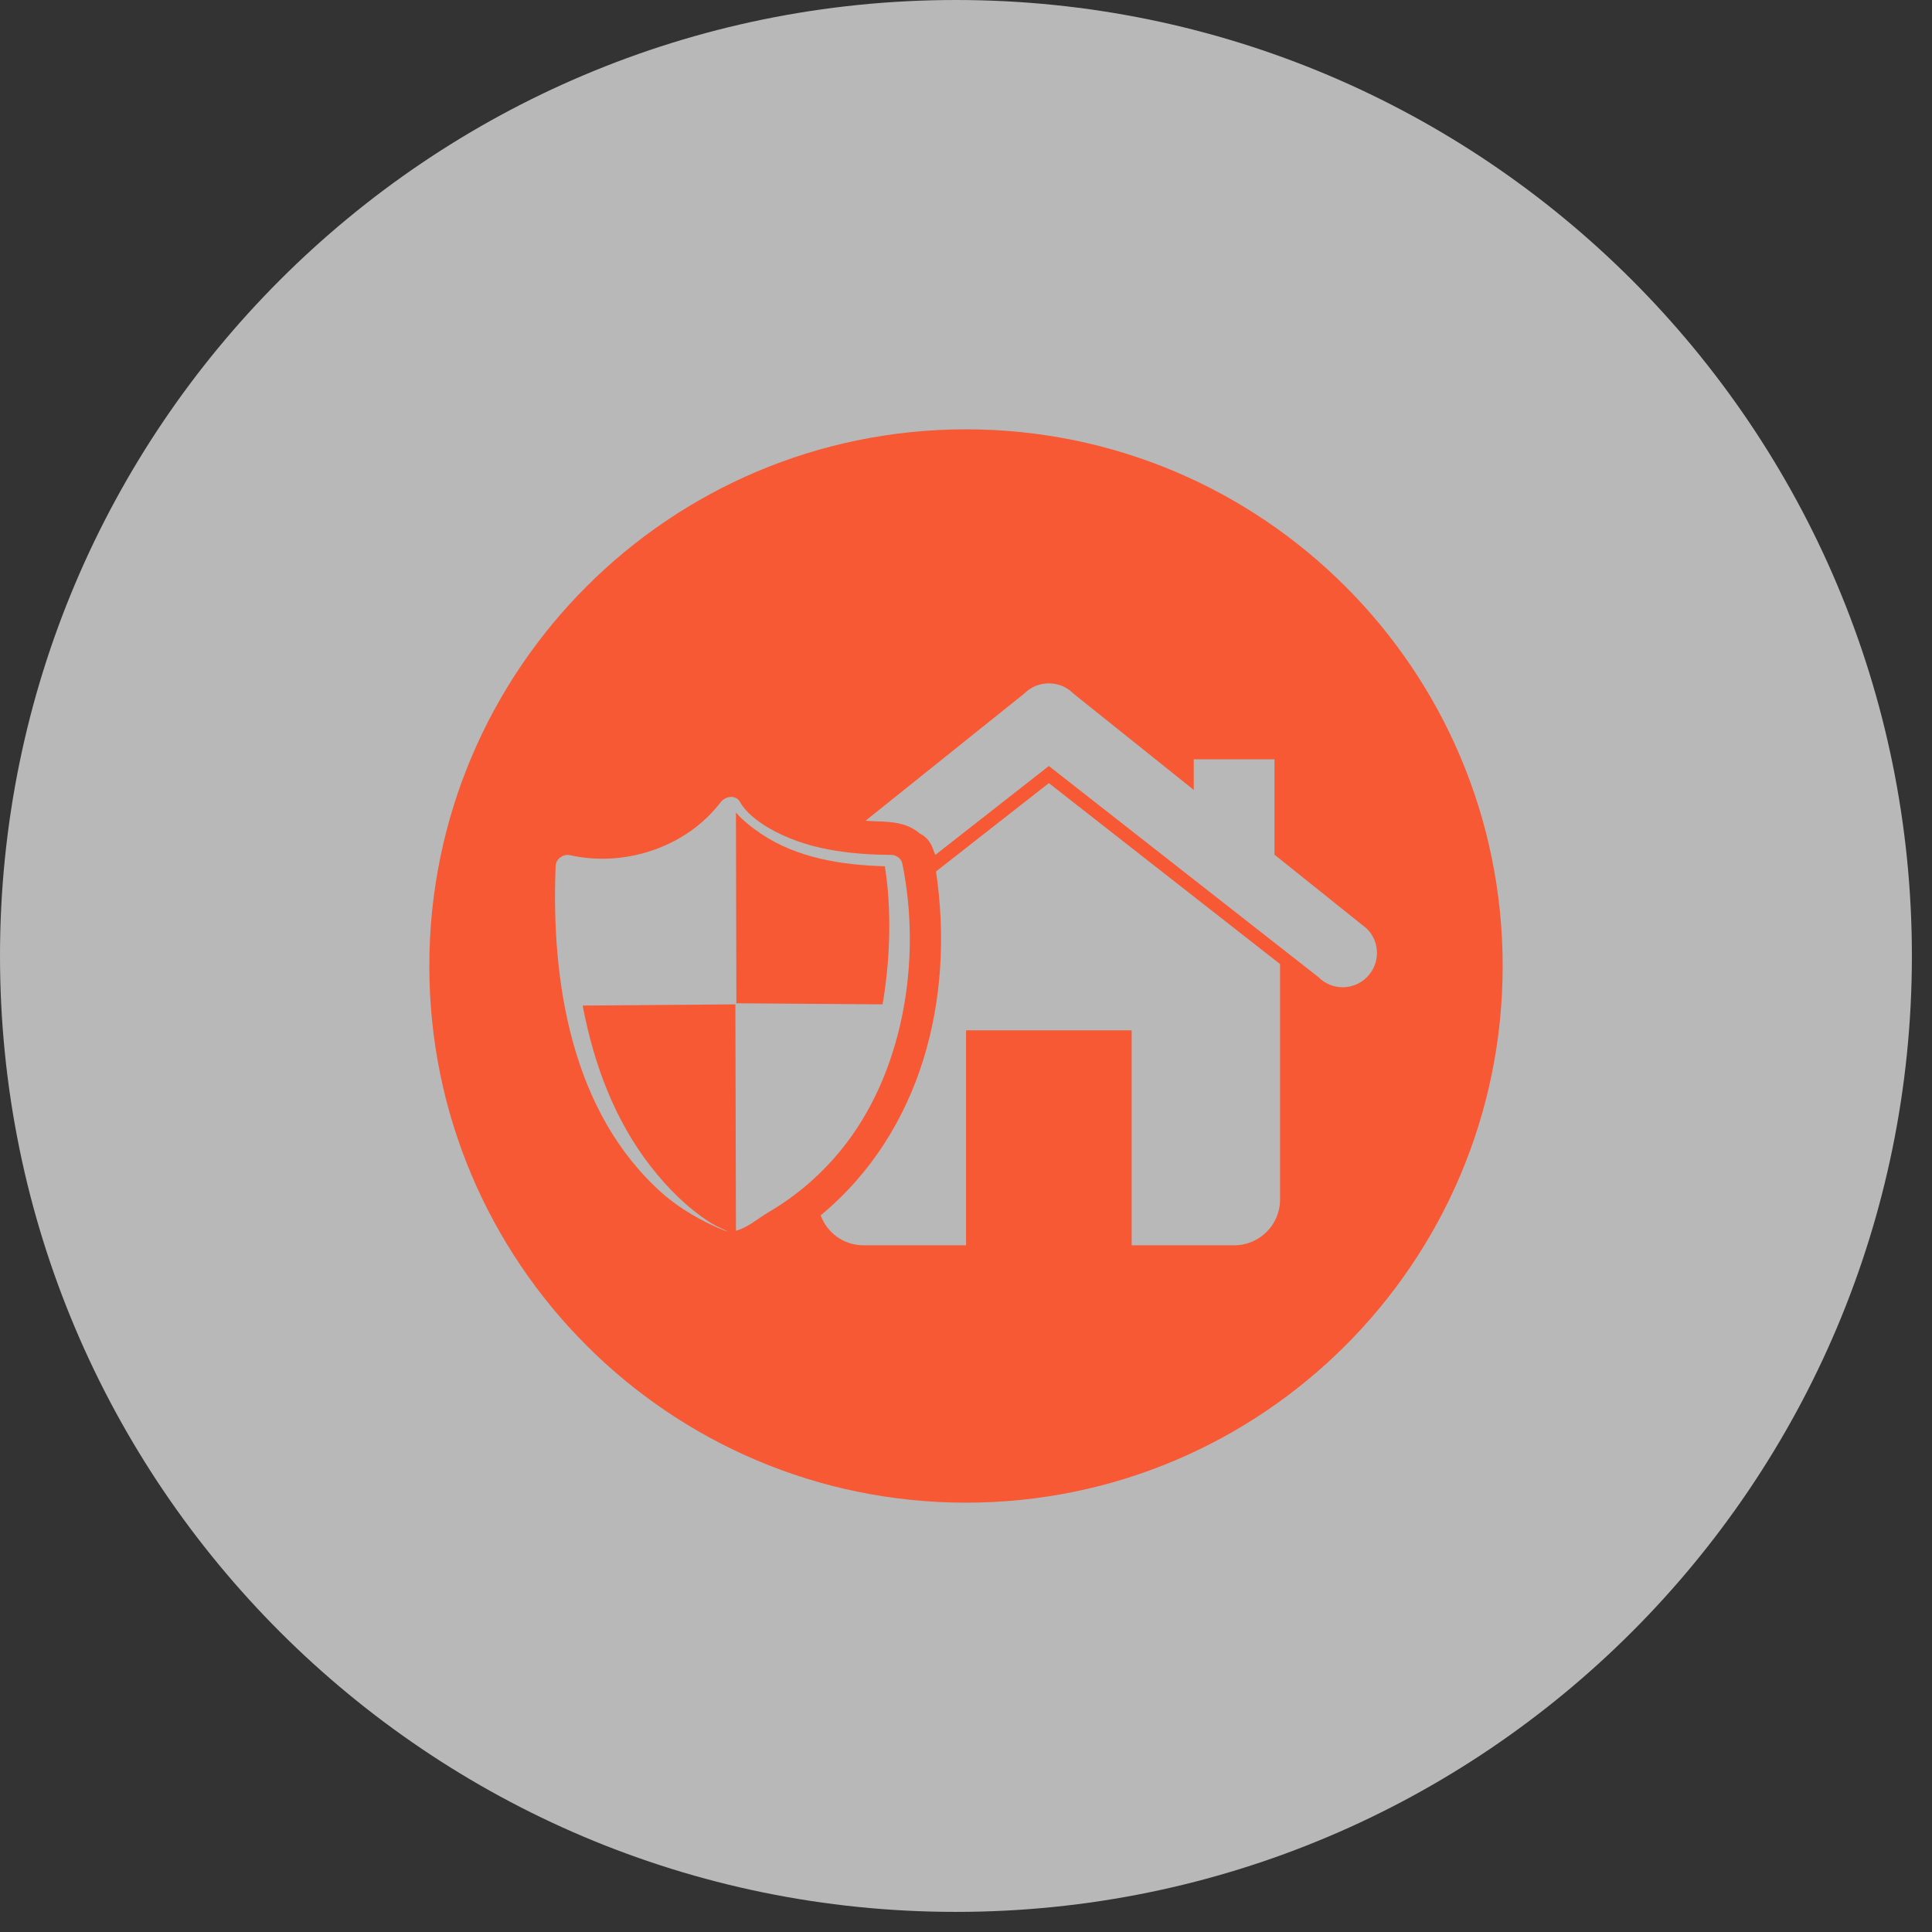
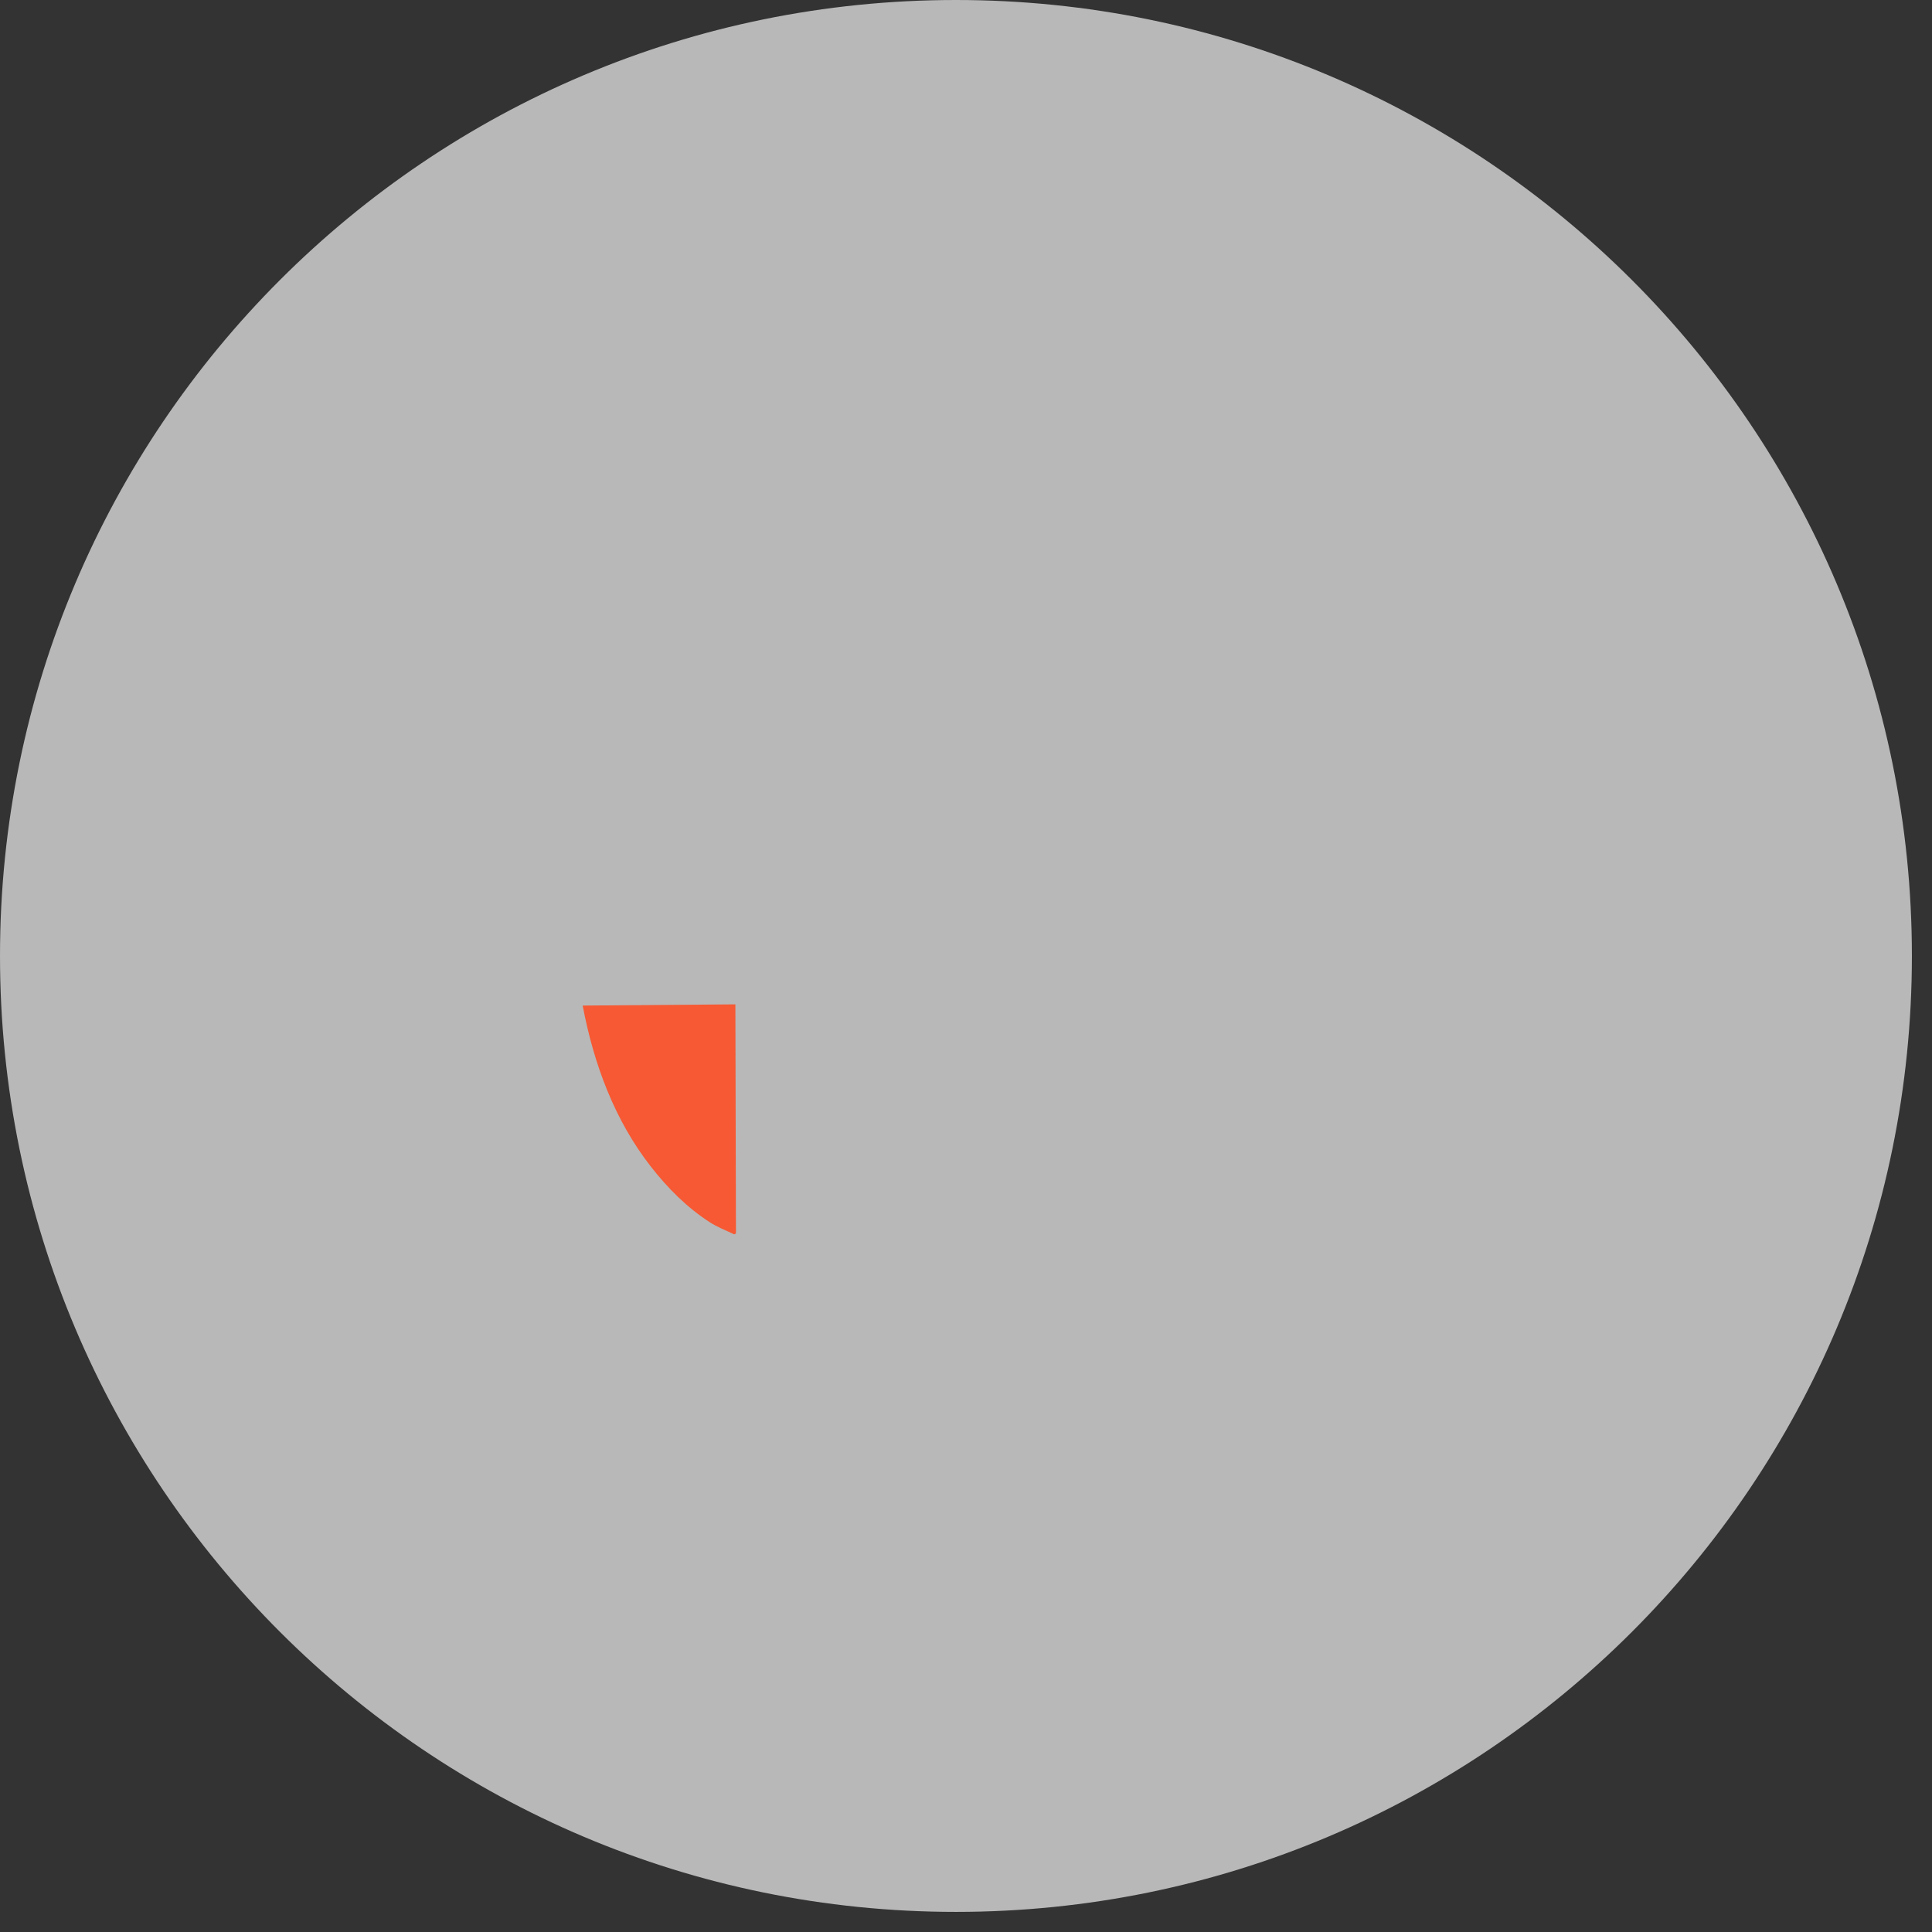
<svg xmlns="http://www.w3.org/2000/svg" width="27" height="27" viewBox="0 0 27 27" fill="none">
  <rect x="0" y="0" width="27" height="27" fill="#333333" stroke="none" />
  <g clip-path="url(#clip0_375_22503)">
    <path d="M26.719 13.359C26.719 5.981 20.738 0 13.359 0C5.981 0 0 5.981 0 13.359C0 20.738 5.981 26.719 13.359 26.719C20.738 26.719 26.719 20.738 26.719 13.359Z" fill="white" fill-opacity="0.65" />
    <path d="M9.098 16.306C9.333 16.607 9.605 16.879 9.921 17.082C10.011 17.141 10.144 17.196 10.241 17.241C10.258 17.249 10.245 17.244 10.261 17.25C10.269 17.246 10.277 17.242 10.285 17.238L10.277 14.036L8.143 14.053C8.299 14.876 8.592 15.66 9.098 16.306Z" fill="#F65933" />
-     <path d="M12.347 13.959C12.442 13.362 12.46 12.693 12.366 12.106C11.773 12.09 11.14 11.994 10.633 11.65C10.515 11.57 10.388 11.473 10.286 11.357L10.285 11.359L10.291 14.021L12.333 14.036C12.338 14.01 12.343 13.985 12.347 13.959Z" fill="#F65933" />
-     <path d="M18.426 13.656L14.658 10.705L13.072 11.947C13.064 11.928 13.056 11.909 13.047 11.889C13.011 11.77 12.942 11.69 12.854 11.648C12.691 11.51 12.502 11.483 12.239 11.478C12.189 11.477 12.143 11.472 12.096 11.47L14.316 9.691C14.411 9.596 14.534 9.55 14.658 9.55C14.781 9.55 14.905 9.596 14.999 9.691L16.683 11.039V10.611H17.811V11.944L19.103 12.979C19.29 13.166 19.29 13.469 19.103 13.656C18.916 13.844 18.612 13.844 18.426 13.656ZM17.889 16.764C17.889 17.117 17.602 17.403 17.249 17.403H15.815V14.399H13.501V17.403H12.066C11.791 17.403 11.559 17.229 11.469 16.985C12.885 15.81 13.344 13.948 13.081 12.179L14.658 10.944L17.889 13.473V16.764ZM10.115 17.193C9.814 17.072 9.493 16.888 9.252 16.673C7.985 15.544 7.7 13.719 7.765 12.108C7.767 12.048 7.796 12.006 7.835 11.98C7.87 11.954 7.915 11.94 7.969 11.952C8.733 12.123 9.593 11.838 10.068 11.215C10.137 11.125 10.284 11.098 10.347 11.215C10.415 11.345 10.59 11.482 10.745 11.572C11.259 11.871 11.869 11.943 12.453 11.947C12.522 11.947 12.595 11.995 12.609 12.065C12.886 13.405 12.627 15.007 11.749 16.077C11.466 16.423 11.121 16.72 10.733 16.945C10.565 17.043 10.318 17.274 10.115 17.193ZM13.5 6C9.357 6 6 9.358 6 13.5C6 17.642 9.357 21 13.5 21C17.642 21 21 17.642 21 13.5C21 9.358 17.642 6 13.5 6Z" fill="#F65933" />
  </g>
  <defs>
    <clipPath id="clip0_375_22503">
      <rect width="27" height="27" fill="white" />
    </clipPath>
  </defs>
</svg>